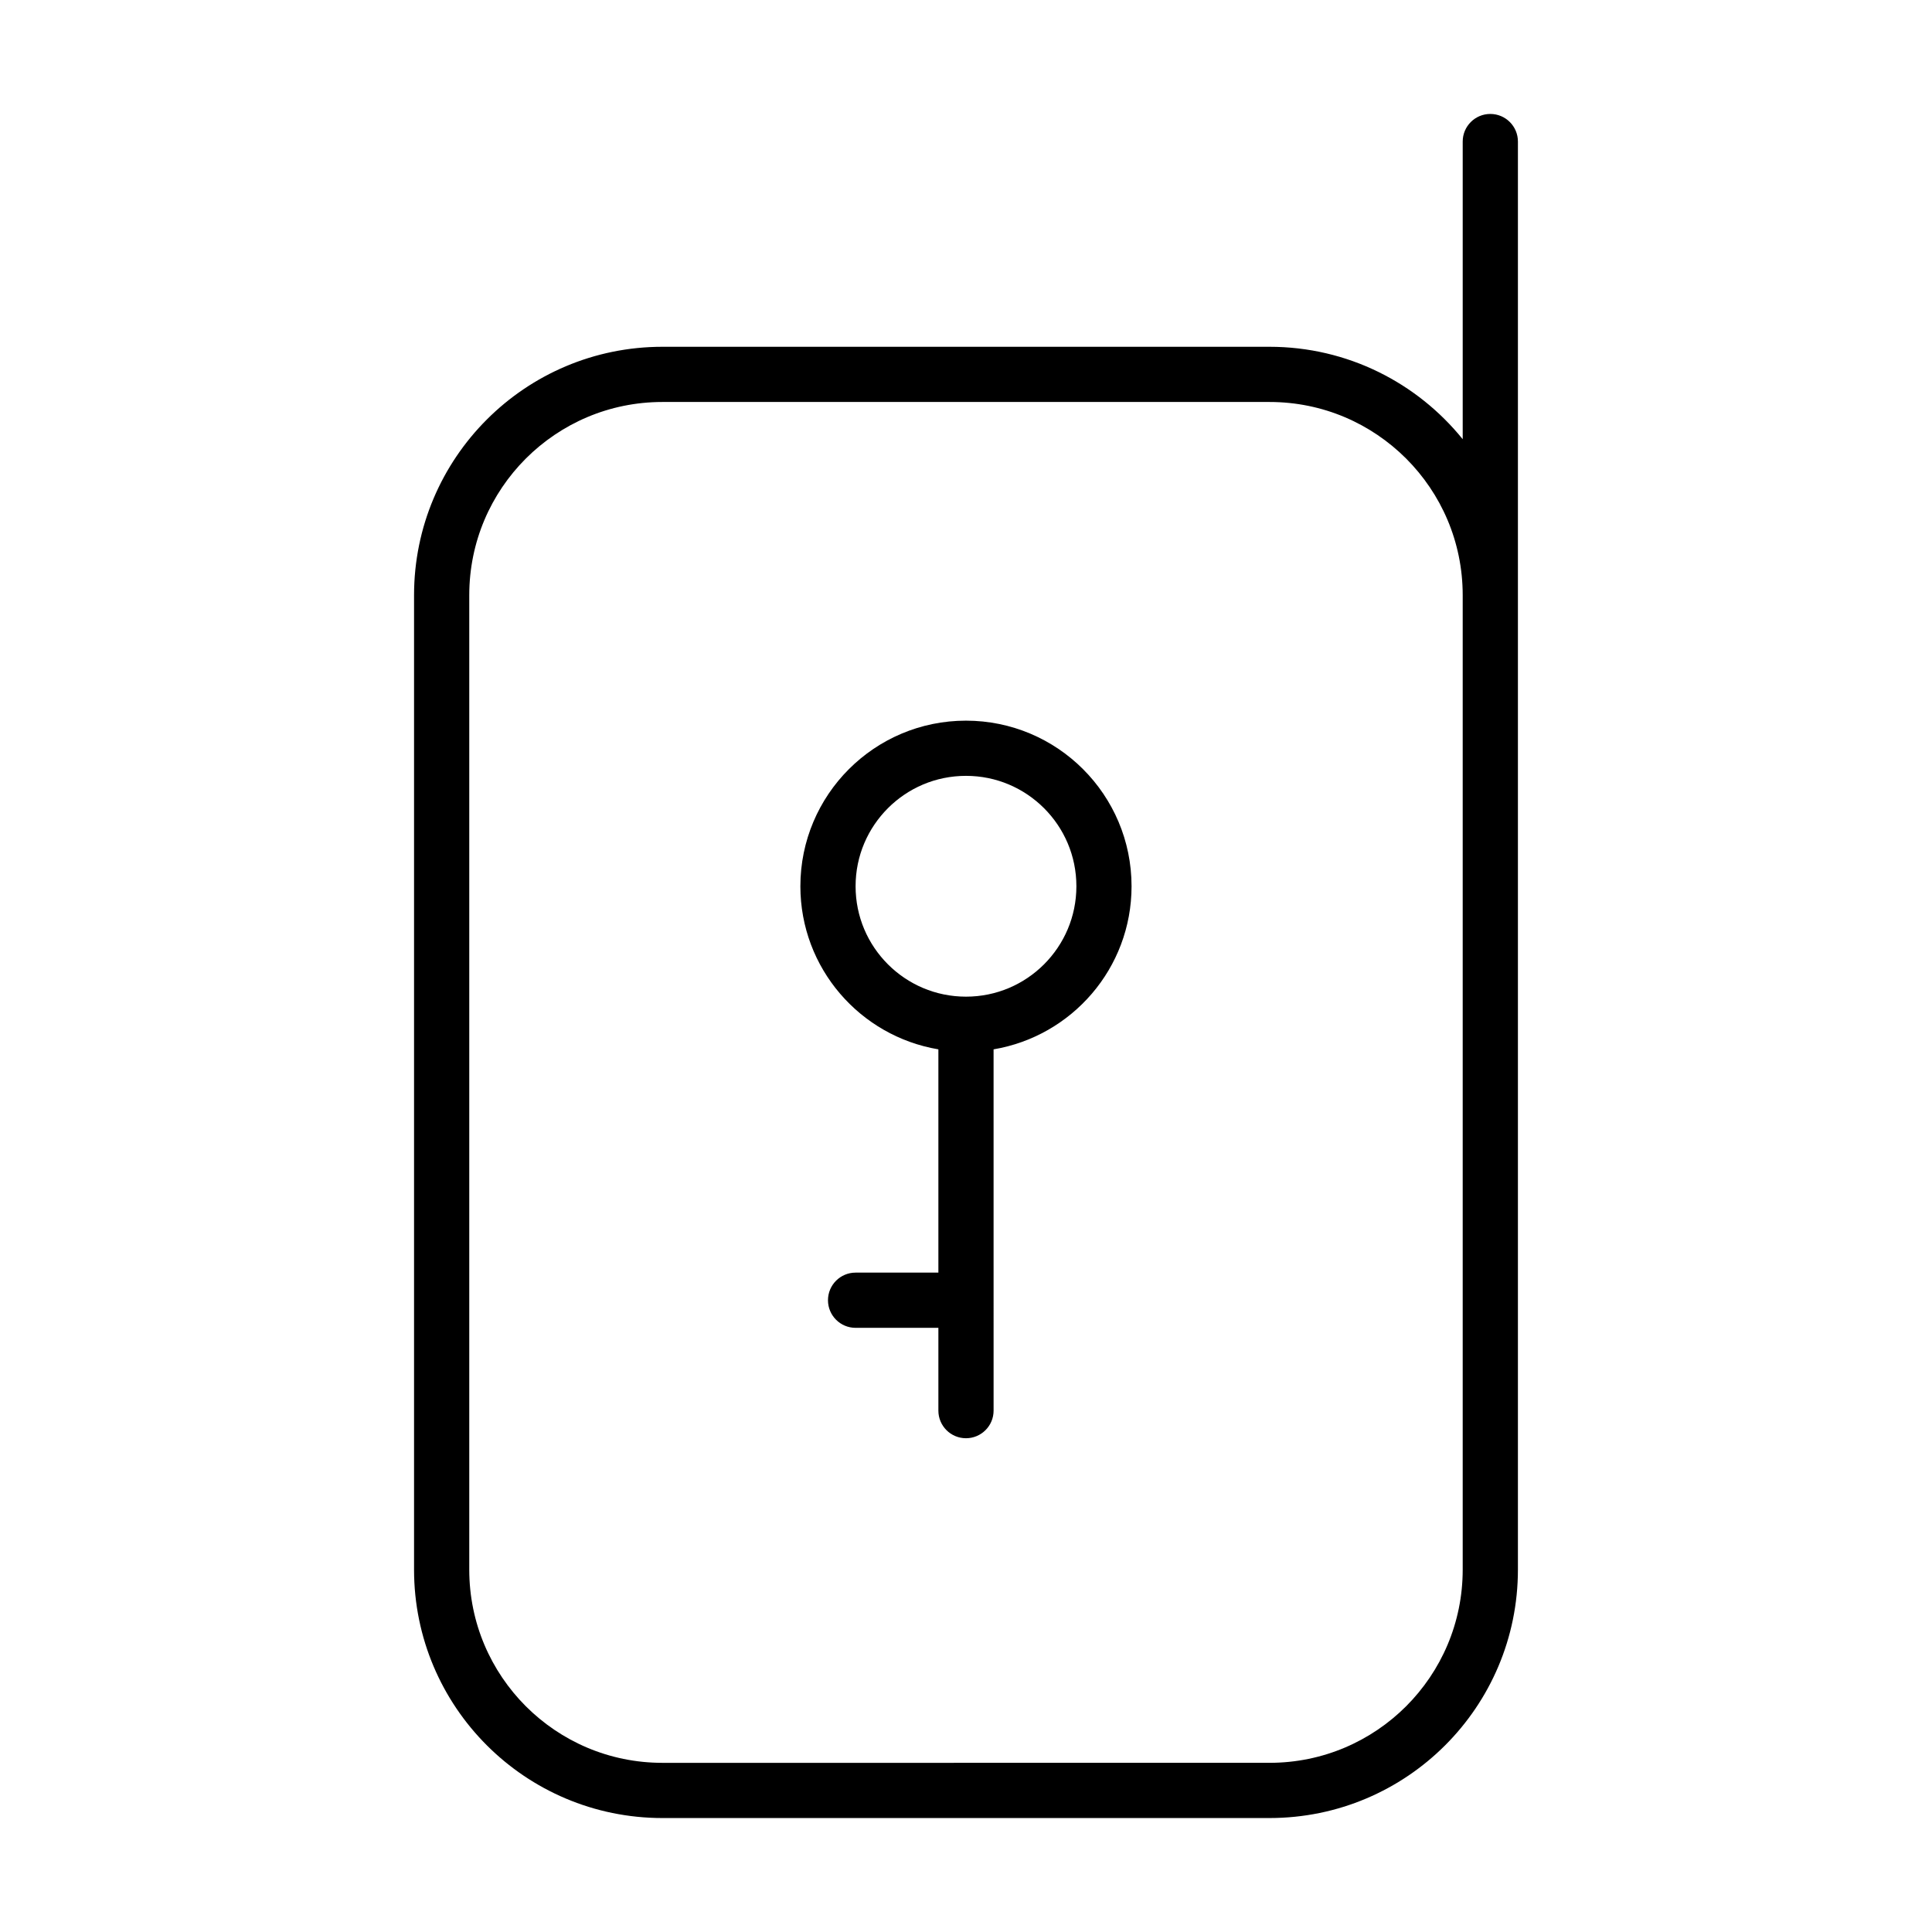
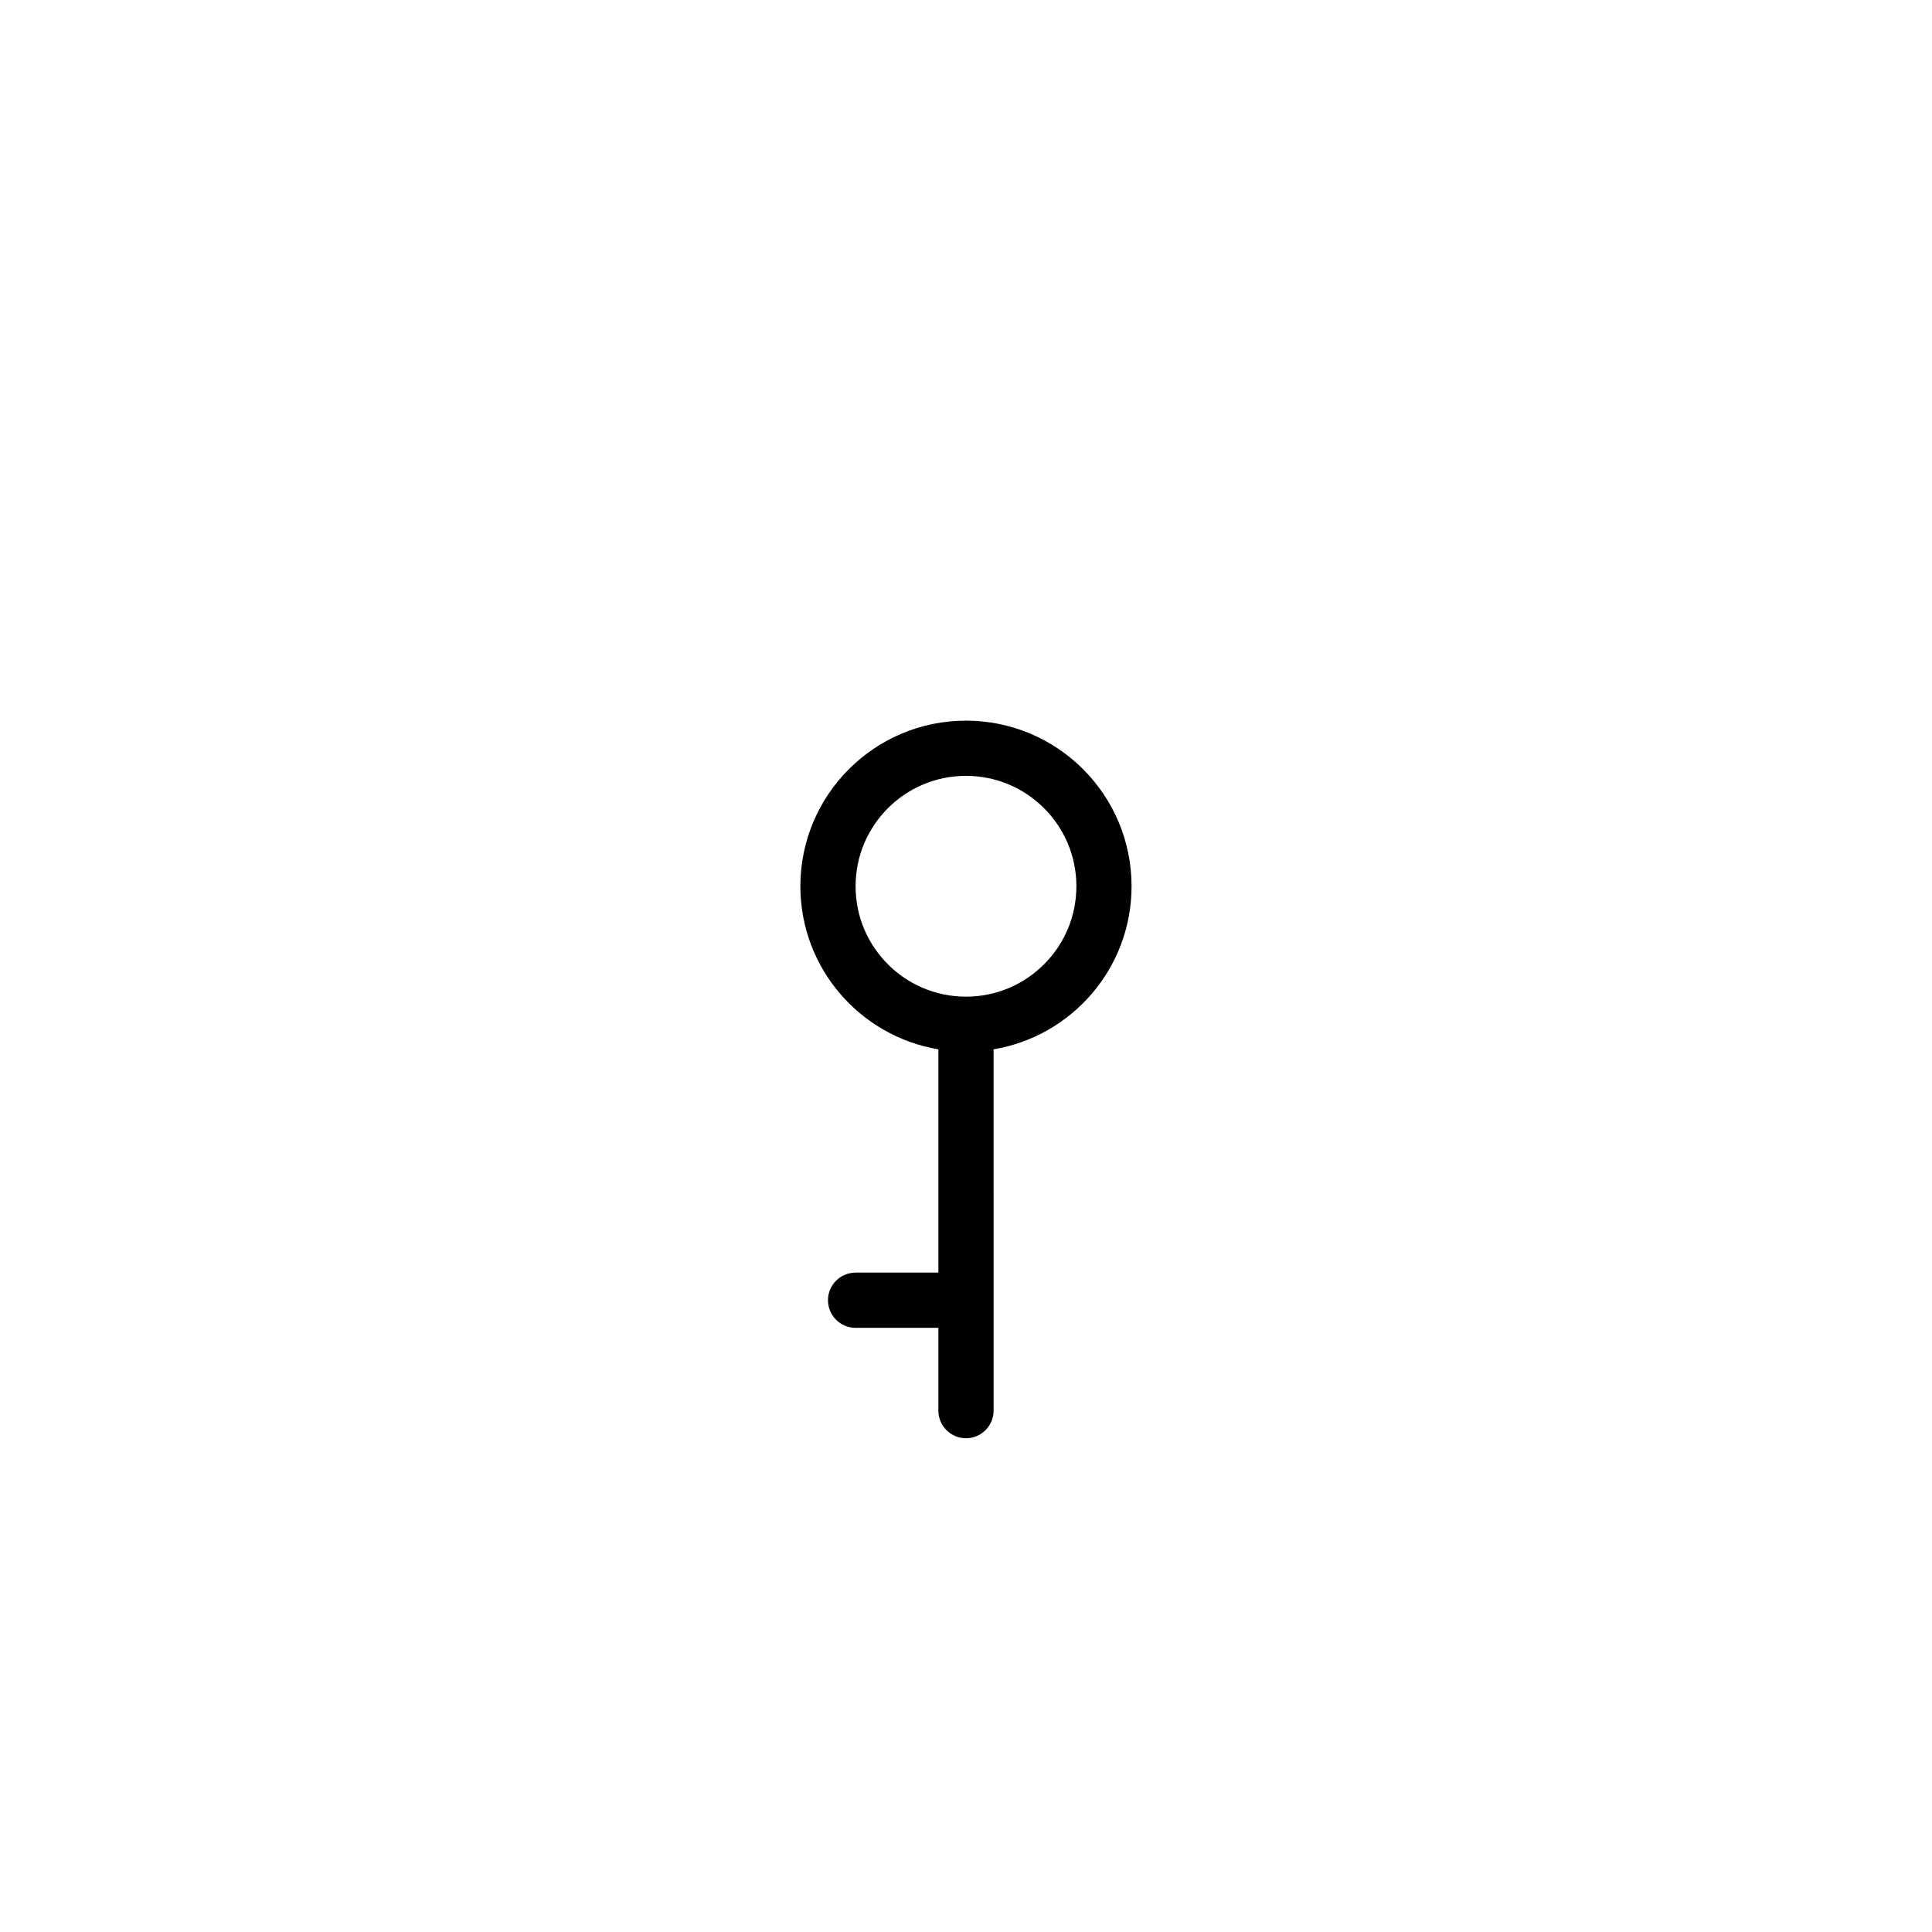
<svg xmlns="http://www.w3.org/2000/svg" fill="#000000" width="800px" height="800px" version="1.1" viewBox="144 144 512 512">
  <g>
-     <path d="m319.55 625.8h160.89c36.355-0.004 65.816-29.469 65.824-65.816v-378.47c0-4.039-3.273-7.316-7.316-7.316-4.039 0-7.316 3.273-7.316 7.316v78.883c-12.066-14.93-30.5-24.488-51.191-24.496h-160.89c-36.355 0.004-65.816 29.469-65.824 65.824v258.26c0.012 36.352 29.469 65.809 65.824 65.816zm-51.191-324.08c0.004-14.16 5.719-26.914 14.992-36.199 9.285-9.273 22.043-14.988 36.199-14.992h160.89c14.16 0.004 26.914 5.719 36.199 14.992 9.273 9.285 14.988 22.035 14.992 36.195v258.26c-0.004 14.156-5.719 26.91-14.992 36.199-9.285 9.273-22.043 14.988-36.199 14.992l-160.89 0.004c-14.16-0.004-26.914-5.719-36.199-14.992-9.273-9.289-14.988-22.043-14.992-36.199z" />
    <path d="m392.68 422.09v59.168h-21.941c-4.039 0-7.316 3.273-7.316 7.316 0 4.039 3.273 7.316 7.316 7.316h21.941v21.941c0 4.039 3.273 7.316 7.316 7.316 4.039 0 7.316-3.273 7.316-7.316l-0.004-95.742c20.746-3.492 36.562-21.484 36.566-43.223-0.004-24.238-19.645-43.875-43.883-43.883-24.238 0.004-43.875 19.645-43.883 43.883 0.008 21.738 15.824 39.73 36.57 43.223zm-13.371-63.91c5.316-5.305 12.586-8.566 20.688-8.57 8.102 0.004 15.367 3.266 20.688 8.57 5.305 5.316 8.566 12.586 8.57 20.688-0.004 8.102-3.266 15.367-8.57 20.688-5.316 5.305-12.586 8.566-20.688 8.57-8.102-0.004-15.367-3.266-20.688-8.57-5.305-5.316-8.566-12.586-8.57-20.688 0.004-8.102 3.266-15.367 8.57-20.688z" />
  </g>
</svg>